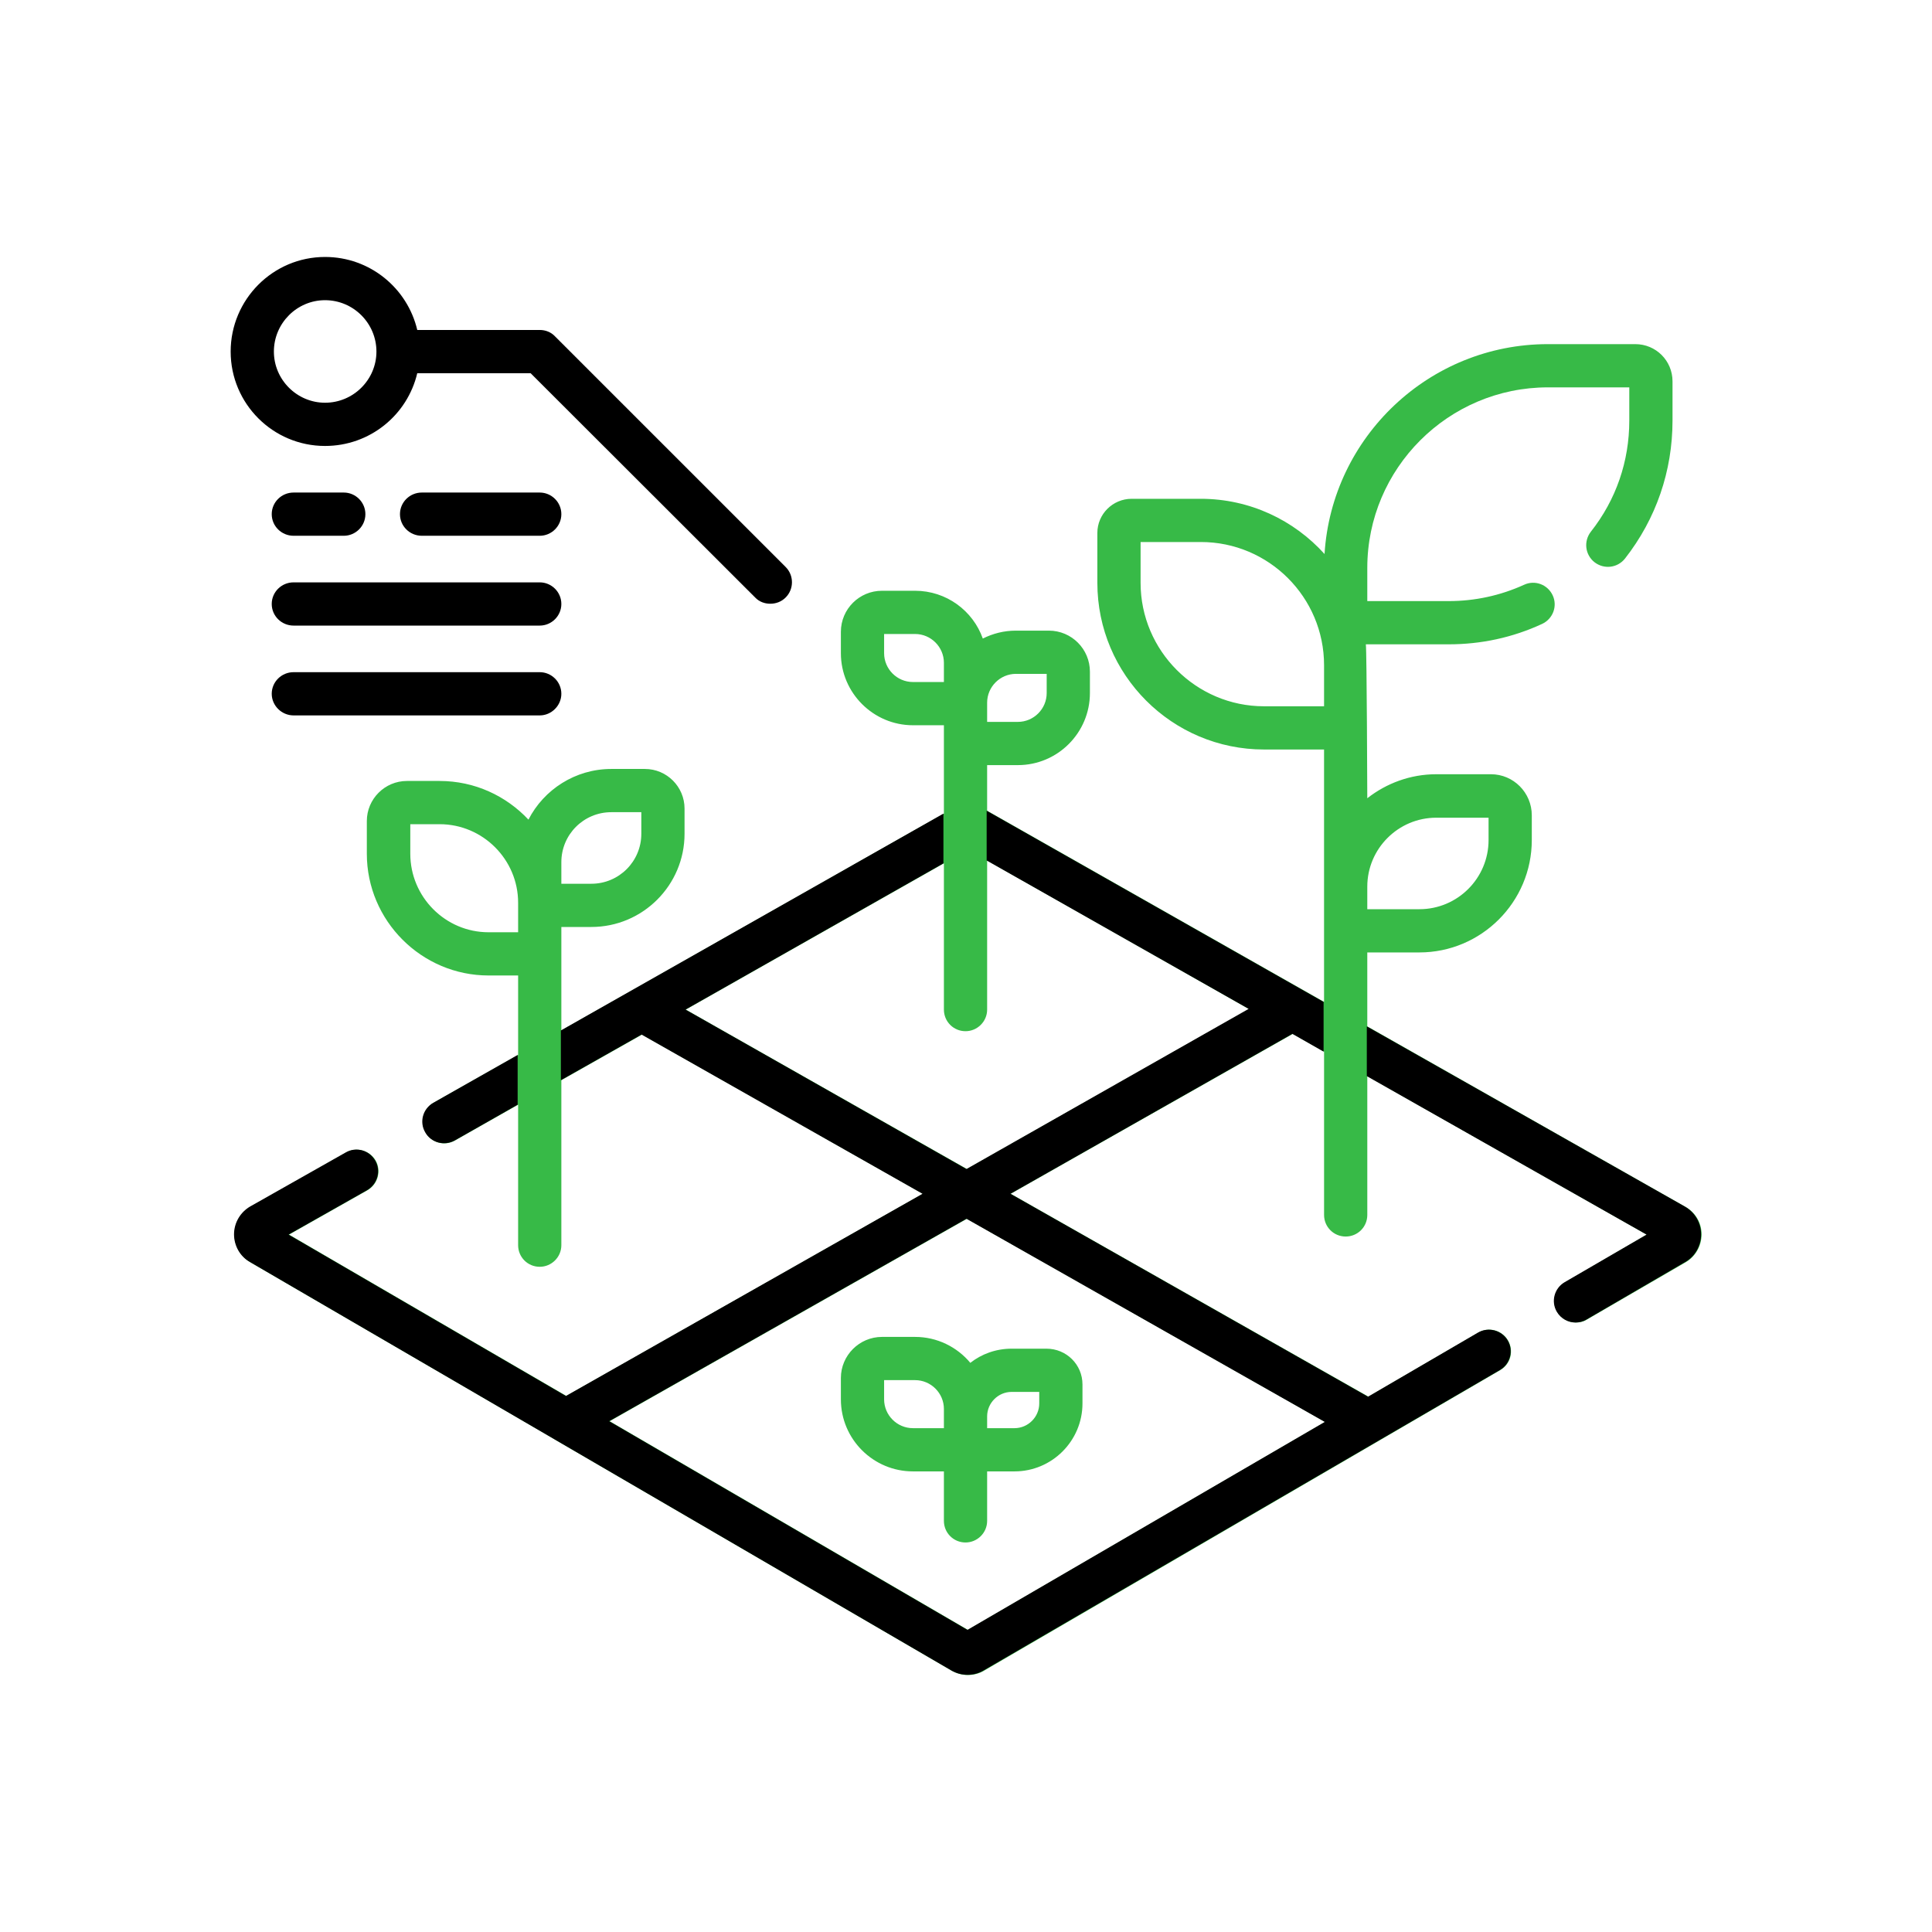
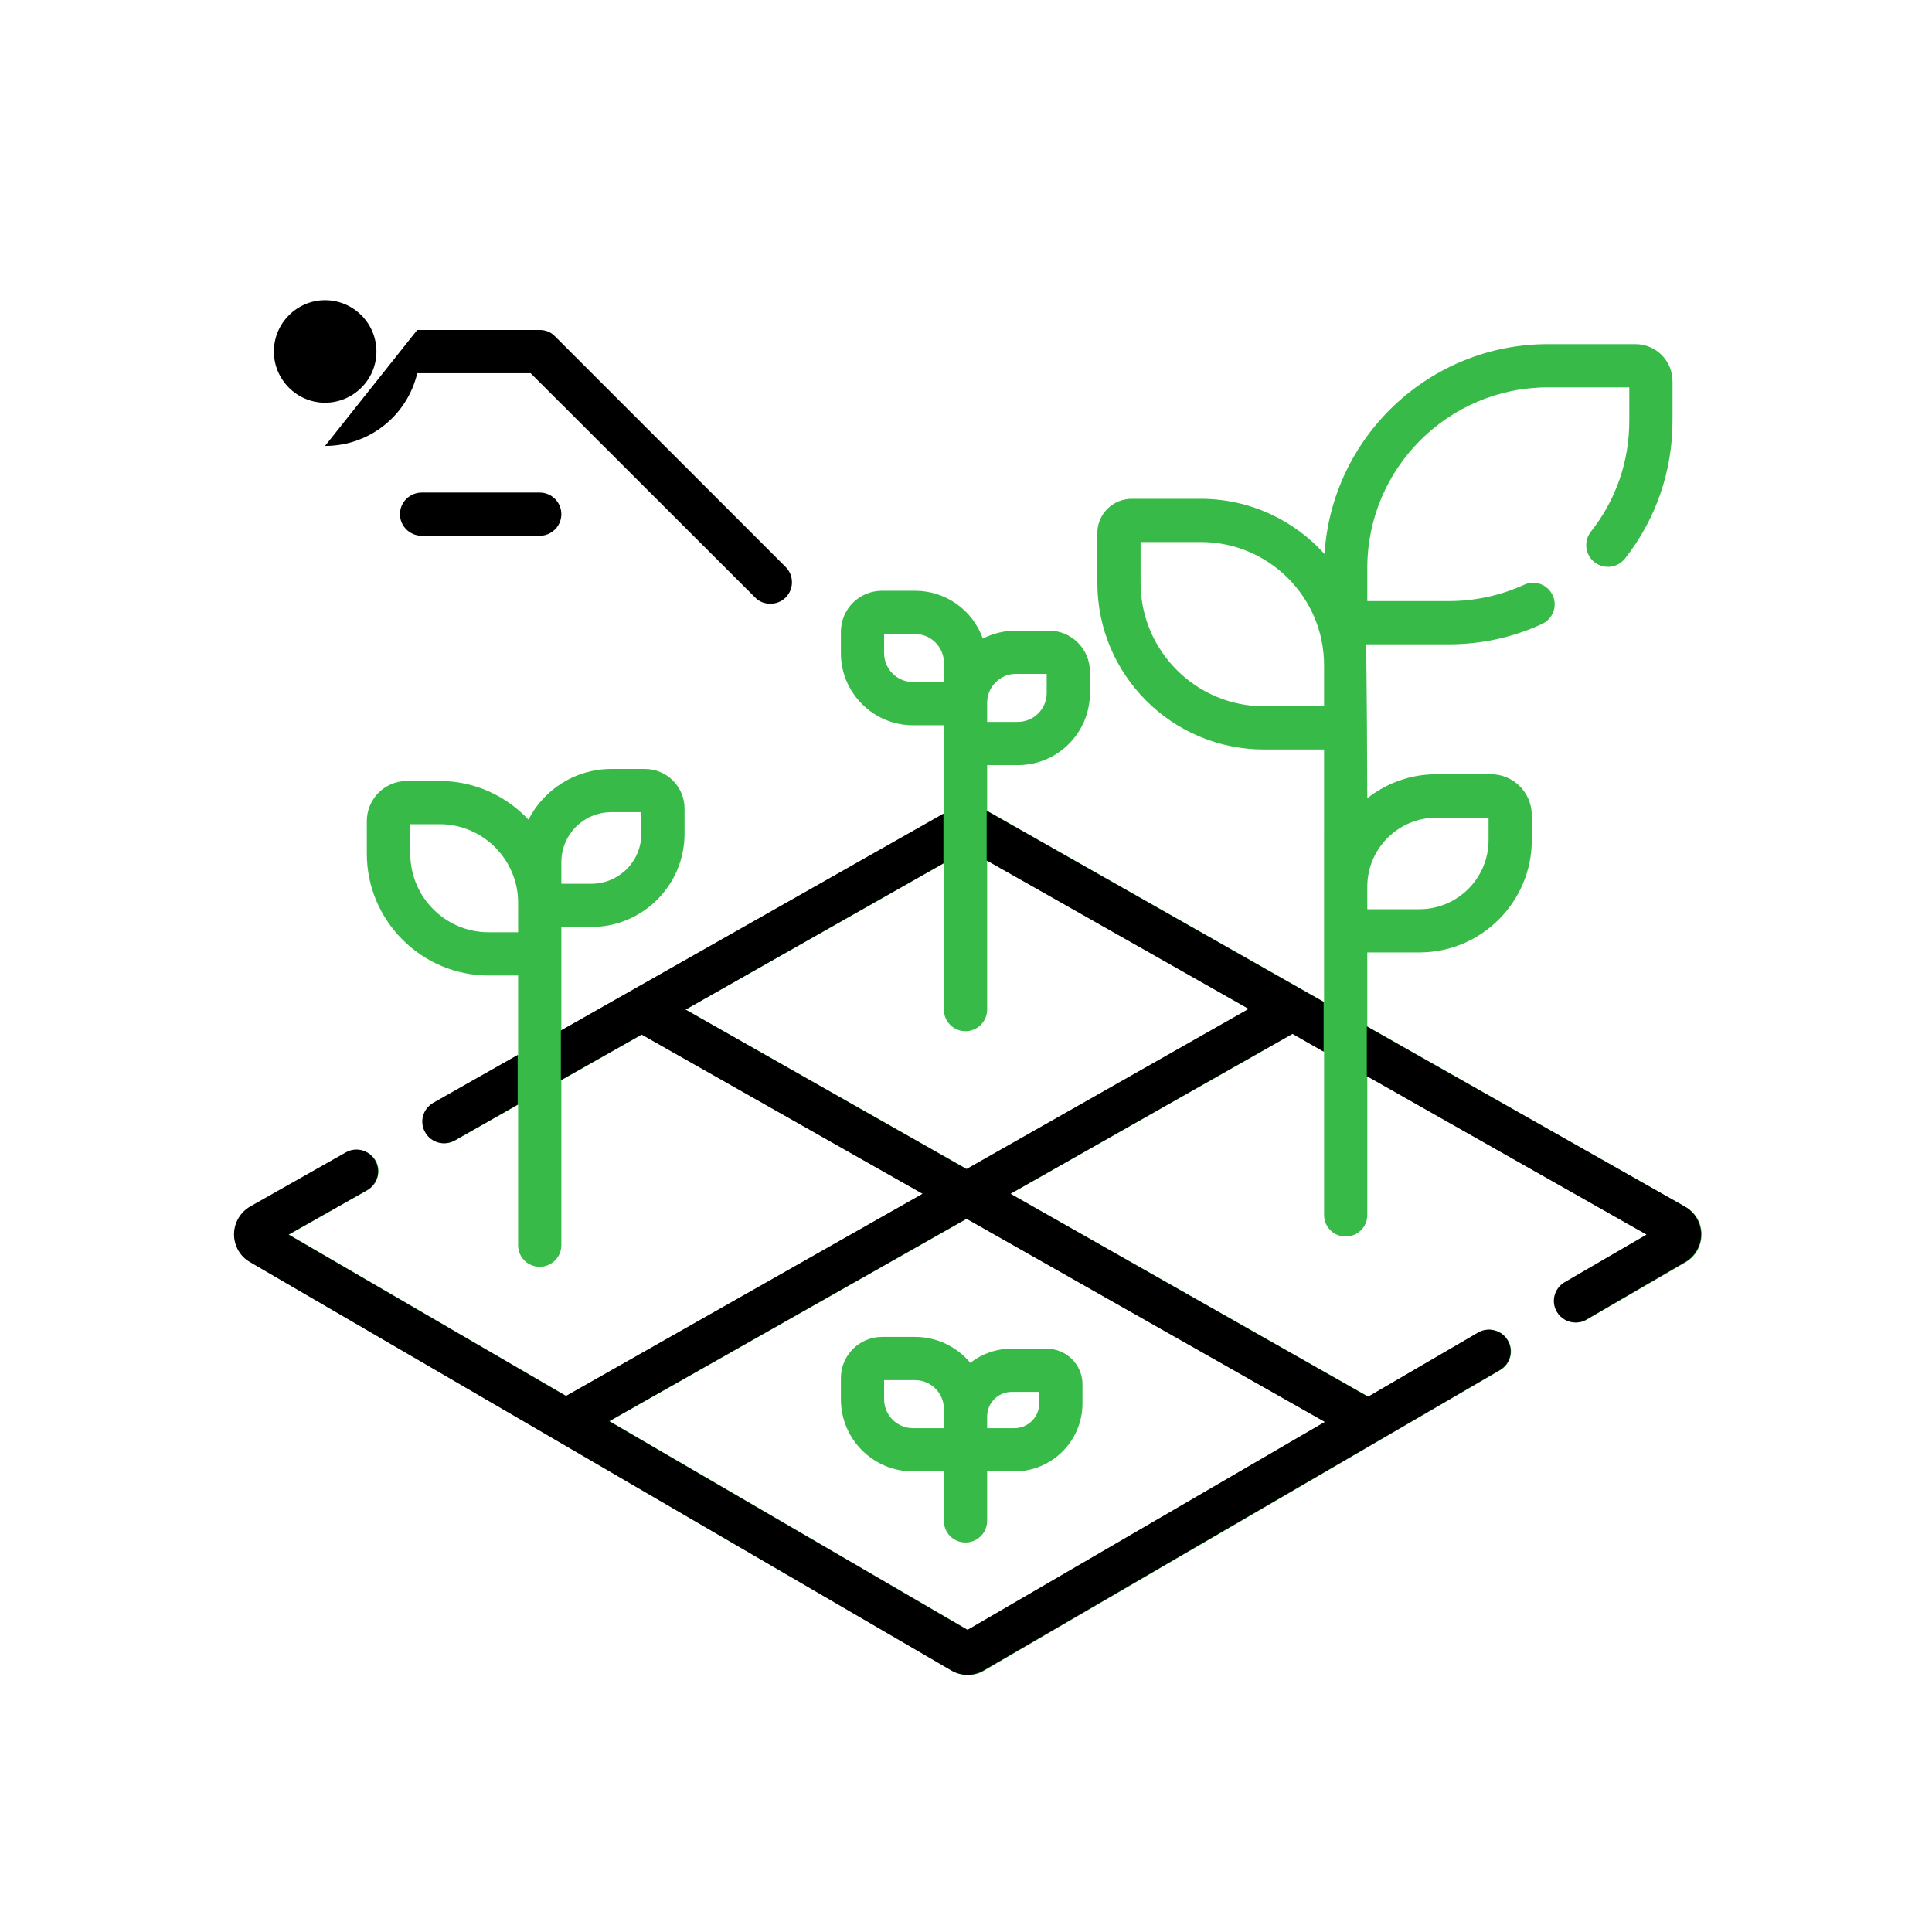
<svg xmlns="http://www.w3.org/2000/svg" xml:space="preserve" width="294px" height="294px" version="1.1" style="shape-rendering:geometricPrecision; text-rendering:geometricPrecision; image-rendering:optimizeQuality; fill-rule:evenodd; clip-rule:evenodd" viewBox="0 0 80.44 80.45">
  <defs>
    <style type="text/css">
   
    .fil0 {fill:none}
    .fil1 {fill:#37BA47;fill-rule:nonzero}
    .fil2 {fill:black;fill-rule:nonzero}
   
  </style>
  </defs>
  <g id="Camada_x0020_1">
    <g id="_999957600">
-       <rect class="fil0" width="80.44" height="80.45" />
      <path class="fil1" d="M70.17 50.25l-13.24 -7.51 0 -3.08 2.17 0c2.58,0 4.68,-2.1 4.68,-4.68l0 -1.03c0,-0.94 -0.76,-1.71 -1.7,-1.71l-2.28 0c-1.08,0 -2.08,0.38 -2.87,1 0,0 -0.02,-6.12 -0.06,-6.41l3.45 0c1.35,0 2.66,-0.28 3.89,-0.85 0.45,-0.21 0.65,-0.74 0.44,-1.19 -0.21,-0.45 -0.74,-0.65 -1.19,-0.44 -0.99,0.45 -2.05,0.68 -3.14,0.68l-3.39 0 0 -1.38c0,-4.15 3.38,-7.52 7.52,-7.52l3.39 0 0 1.38c0,1.7 -0.55,3.3 -1.6,4.63 -0.31,0.4 -0.24,0.96 0.15,1.27 0.4,0.31 0.96,0.24 1.27,-0.15 1.3,-1.66 1.98,-3.65 1.98,-5.75l0 -1.63c0,-0.86 -0.69,-1.55 -1.55,-1.55l-3.64 0c-4.94,0 -9,3.87 -9.3,8.74 -1.27,-1.41 -3.11,-2.3 -5.16,-2.3l-2.87 0c-0.79,0 -1.43,0.64 -1.43,1.42l0 2.08c0,3.83 3.11,6.94 6.94,6.94l2.5 0 0 10.51 -14.03 -7.96 0 -1.9 1.28 0c1.66,0 3,-1.35 3,-3l0 -0.89c0,-0.94 -0.76,-1.71 -1.71,-1.71l-1.37 0c-0.5,0 -0.96,0.12 -1.38,0.33 -0.41,-1.16 -1.52,-1.99 -2.82,-1.99l-1.38 0c-0.94,0 -1.71,0.76 -1.71,1.71l0 0.89c0,1.65 1.35,3 3,3l1.29 0 0 3.68 -15.93 9.03 0 -4.31 1.25 0c2.14,0 3.88,-1.74 3.88,-3.88l0 -1.05c0,-0.91 -0.74,-1.65 -1.65,-1.65l-1.4 0c-1.5,0 -2.81,0.86 -3.45,2.11 -0.93,-0.99 -2.24,-1.61 -3.7,-1.61l-1.36 0c-0.92,0 -1.67,0.75 -1.67,1.67l0 1.36c0,2.79 2.28,5.07 5.07,5.07l1.23 0 0 3.31 -3.52 1.99c-0.43,0.25 -0.58,0.8 -0.33,1.23 0.24,0.44 0.79,0.59 1.22,0.34l2.63 -1.49 0 5.85c0,0.5 0.4,0.9 0.9,0.9 0.49,0 0.9,-0.4 0.9,-0.9l0 -6.87 3.36 -1.9 11.7 6.63 -14.85 8.42 -11.55 -6.72 3.27 -1.85c0.43,-0.25 0.58,-0.8 0.34,-1.23 -0.25,-0.43 -0.8,-0.58 -1.23,-0.34l-3.98 2.26c-0.41,0.23 -0.67,0.67 -0.67,1.15 -0.01,0.47 0.25,0.92 0.66,1.16l12.7 7.39c0.01,0.01 0.01,0.01 0.01,0.01l16.5 9.61c0.21,0.12 0.44,0.18 0.67,0.18 0.23,0 0.47,-0.06 0.67,-0.18l21.5 -12.52c0.43,-0.25 0.57,-0.8 0.32,-1.23 -0.25,-0.43 -0.8,-0.58 -1.23,-0.33l-4.58 2.67 -14.9 -8.45 11.75 -6.66 1.3 0.74 0 6.8c0,0.5 0.4,0.9 0.9,0.9 0.5,0 0.9,-0.4 0.9,-0.9l0 -5.78 11.64 6.6 -3.4 1.99c-0.43,0.25 -0.58,0.8 -0.33,1.23 0.17,0.28 0.47,0.44 0.78,0.44 0.15,0 0.31,-0.03 0.45,-0.12l4.12 -2.39c0.41,-0.24 0.66,-0.69 0.66,-1.16 0,-0.48 -0.26,-0.92 -0.68,-1.15zm-10.37 -16.2l2.18 0 0 0.93c0,1.59 -1.29,2.88 -2.88,2.88l-2.17 0 0 -0.94c0,-1.58 1.29,-2.87 2.87,-2.87zm-7.17 -4.64c-2.83,0 -5.14,-2.31 -5.14,-5.14l0 -1.7 2.51 0c2.83,0 5.13,2.3 5.13,5.13l0 1.71 -2.5 0zm-29.26 6.49c0,-1.15 0.93,-2.08 2.08,-2.08l1.25 0 0 0.9c0,1.15 -0.93,2.08 -2.08,2.08l-1.25 0 0 -0.9zm-3.03 2.92c-1.8,0 -3.26,-1.47 -3.26,-3.27l0 -1.23 1.22 0c1.8,0 3.27,1.47 3.27,3.27l0 1.23 -1.23 0zm21.96 -10.76l1.28 0 0 0.8c0,0.66 -0.54,1.2 -1.2,1.2l-1.28 0 0 -0.8c0,-0.66 0.54,-1.2 1.2,-1.2zm-5.49 -0.86l0 -0.8 1.29 0c0.66,0 1.2,0.54 1.2,1.2l0 0.8 -1.29 0c-0.66,0 -1.2,-0.54 -1.2,-1.2zm18.37 32.01l-14.88 8.66 -14.92 -8.69 14.88 -8.43 14.92 8.46zm-14.92 -10.53l-11.71 -6.64 10.75 -6.09 0 6.09c0,0.5 0.4,0.9 0.9,0.9 0.49,0 0.9,-0.4 0.9,-0.9l0 -6.21 10.91 6.19 -11.75 6.66z" />
      <path class="fil1" d="M38.01 61.27l1.29 0 0 2.06c0,0.5 0.4,0.9 0.9,0.9 0.49,0 0.9,-0.4 0.9,-0.9l0 -2.06 1.14 0c1.56,0 2.83,-1.27 2.83,-2.83l0 -0.79c0,-0.83 -0.67,-1.49 -1.5,-1.49l-1.45 0c-0.65,0 -1.25,0.22 -1.72,0.59 -0.55,-0.66 -1.38,-1.08 -2.3,-1.08l-1.38 0c-0.94,0 -1.71,0.77 -1.71,1.71l0 0.89c0,1.66 1.35,3 3,3zm4.11 -3.31l1.15 0 0 0.48c0,0.57 -0.47,1.03 -1.03,1.03l-1.14 0 0 -0.49c0,-0.56 0.46,-1.02 1.02,-1.02zm-5.31 -0.49l1.29 0c0.66,0 1.2,0.54 1.2,1.2l0 0.8 -1.29 0c-0.66,0 -1.2,-0.54 -1.2,-1.2l0 -0.8z" />
-       <path class="fil2" d="M13.53 18.57c1.87,0 3.43,-1.29 3.84,-3.03l4.72 0 9.35 9.34c0.17,0.18 0.4,0.26 0.63,0.26 0.23,0 0.46,-0.08 0.64,-0.26 0.35,-0.35 0.35,-0.92 0,-1.27l-9.61 -9.61c-0.16,-0.17 -0.39,-0.26 -0.63,-0.26l-5.1 0c-0.41,-1.74 -1.97,-3.04 -3.84,-3.04 -2.17,0 -3.93,1.77 -3.93,3.94 0,2.17 1.76,3.93 3.93,3.93zm0 -6.07c1.18,0 2.14,0.96 2.14,2.14 0,1.17 -0.96,2.13 -2.14,2.13 -1.17,0 -2.13,-0.96 -2.13,-2.13 0,-1.18 0.96,-2.14 2.13,-2.14z" />
+       <path class="fil2" d="M13.53 18.57c1.87,0 3.43,-1.29 3.84,-3.03l4.72 0 9.35 9.34c0.17,0.18 0.4,0.26 0.63,0.26 0.23,0 0.46,-0.08 0.64,-0.26 0.35,-0.35 0.35,-0.92 0,-1.27l-9.61 -9.61c-0.16,-0.17 -0.39,-0.26 -0.63,-0.26l-5.1 0zm0 -6.07c1.18,0 2.14,0.96 2.14,2.14 0,1.17 -0.96,2.13 -2.14,2.13 -1.17,0 -2.13,-0.96 -2.13,-2.13 0,-1.18 0.96,-2.14 2.13,-2.14z" />
      <path class="fil2" d="M22.47 20.51l-4.91 0c-0.5,0 -0.91,0.4 -0.91,0.9 0,0.5 0.41,0.9 0.91,0.9l4.91 0c0.49,0 0.9,-0.4 0.9,-0.9 0,-0.5 -0.41,-0.9 -0.9,-0.9z" />
-       <path class="fil2" d="M22.47 24.25l-10.25 0c-0.5,0 -0.91,0.4 -0.91,0.9 0,0.5 0.41,0.9 0.91,0.9l10.25 0c0.49,0 0.9,-0.4 0.9,-0.9 0,-0.5 -0.41,-0.9 -0.9,-0.9z" />
-       <path class="fil2" d="M22.47 27.99l-10.25 0c-0.5,0 -0.91,0.4 -0.91,0.9 0,0.49 0.41,0.9 0.91,0.9l10.25 0c0.49,0 0.9,-0.41 0.9,-0.9 0,-0.5 -0.41,-0.9 -0.9,-0.9z" />
-       <path class="fil2" d="M12.22 22.31l2.09 0c0.49,0 0.9,-0.4 0.9,-0.9 0,-0.5 -0.41,-0.9 -0.9,-0.9l-2.09 0c-0.5,0 -0.91,0.4 -0.91,0.9 0,0.5 0.41,0.9 0.91,0.9z" />
      <path class="fil2" d="M70.15 50.24l-13.24 -7.5 0 2.07 11.65 6.6 -3.41 1.98c-0.43,0.25 -0.58,0.8 -0.33,1.23 0.17,0.29 0.47,0.45 0.78,0.45 0.16,0 0.31,-0.04 0.45,-0.12l4.12 -2.4c0.41,-0.23 0.66,-0.68 0.66,-1.15 0,-0.48 -0.26,-0.92 -0.68,-1.16zm-15.04 -15.66l0 7.14 -14.03 -7.96 0 2.07 10.91 6.18 -11.75 6.67 -11.7 -6.64 10.74 -6.09 0 0 0 -2.07 -15.93 9.03 0 2.07 3.36 -1.9 11.7 6.63 -14.85 8.42 -11.55 -6.72 3.27 -1.85c0.43,-0.25 0.59,-0.8 0.34,-1.23 -0.25,-0.44 -0.8,-0.59 -1.23,-0.34l-3.98 2.25c-0.41,0.24 -0.67,0.68 -0.67,1.16 0,0.47 0.25,0.92 0.66,1.15l12.71 7.4c0,0 0,0 0,0l16.5 9.61c0.21,0.12 0.44,0.18 0.67,0.18 0.24,0 0.47,-0.06 0.67,-0.18l21.5 -12.51c0.43,-0.25 0.58,-0.8 0.33,-1.23 -0.25,-0.43 -0.81,-0.58 -1.24,-0.33l-4.58 2.67 -14.89 -8.45 11.74 -6.66 1.3 0.74 0 -9.21zm-33.56 8.34l0 1.01 -3.51 1.99c-0.44,0.25 -0.59,0.8 -0.34,1.23 0.24,0.43 0.79,0.58 1.23,0.34l2.62 -1.49 0 0 0 -3.08zm33.61 16.29l-14.88 8.66 -14.92 -8.69 14.88 -8.43 14.92 8.46z" />
    </g>
  </g>
</svg>